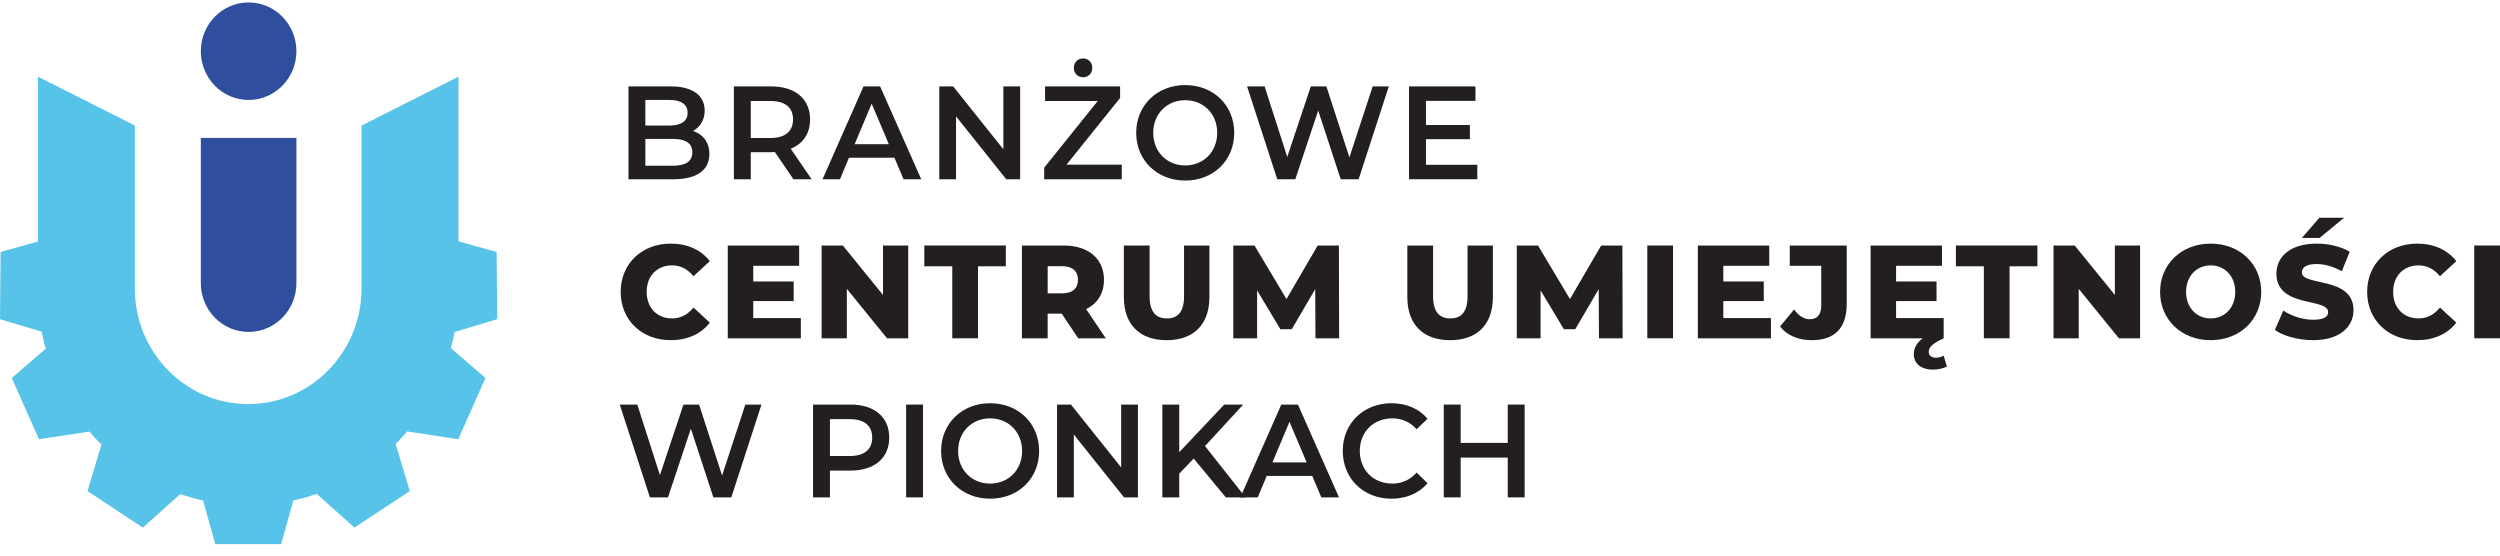
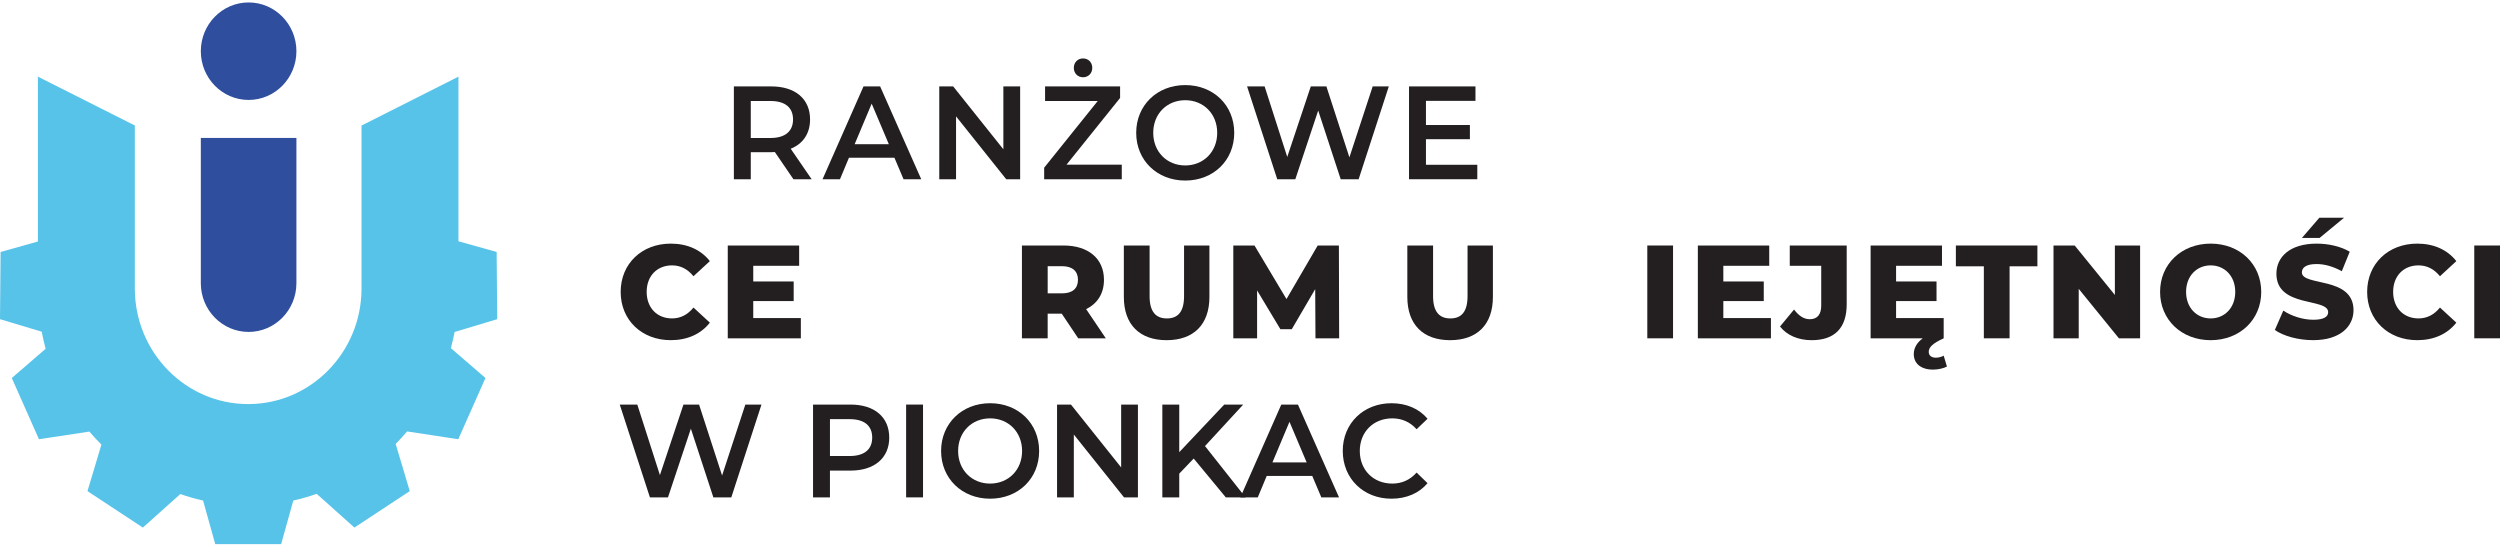
<svg xmlns="http://www.w3.org/2000/svg" width="180" height="40" viewBox="0 0 180 40" fill="none">
  <g clip-path="url(#clip0_2_340)">
-     <path d="M51.073 11.091C51.073 12.236 50.193 12.905 48.508 12.905H45.25V6.222H48.321C49.894 6.222 50.737 6.9 50.737 7.959C50.737 8.647 50.4 9.153 49.894 9.43C50.596 9.658 51.074 10.222 51.074 11.091H51.073ZM46.466 7.196V9.039H48.188C49.031 9.039 49.508 8.733 49.508 8.122C49.508 7.511 49.031 7.196 48.188 7.196H46.466ZM49.846 10.966C49.846 10.298 49.35 10.002 48.433 10.002H46.467V11.931H48.433C49.351 11.931 49.846 11.635 49.846 10.966Z" fill="#231F20" />
    <path d="M57.127 12.905L55.789 10.947C55.705 10.957 55.62 10.957 55.536 10.957H54.056V12.905H52.839V6.222H55.535C57.258 6.222 58.325 7.12 58.325 8.599C58.325 9.611 57.82 10.355 56.93 10.708L58.438 12.905H57.127H57.127ZM55.48 7.272H54.056V9.935H55.48C56.547 9.935 57.099 9.439 57.099 8.599C57.099 7.759 56.547 7.272 55.48 7.272Z" fill="#231F20" />
    <path d="M64.4 11.359H61.124L60.478 12.905H59.223L62.172 6.223H63.37L66.329 12.905H65.055L64.4 11.359ZM63.997 10.384L62.761 7.463L61.534 10.384H63.997Z" fill="#231F20" />
    <path d="M73.45 6.222V12.905H72.448L68.835 8.379V12.905H67.627V6.222H68.629L72.242 10.747V6.222H73.45Z" fill="#231F20" />
    <path d="M80.768 11.855V12.905H75.18V12.074L79.037 7.271H75.245V6.221H80.647V7.052L76.79 11.855H80.768ZM77.315 4.885C77.315 4.493 77.596 4.207 77.979 4.207C78.363 4.207 78.644 4.493 78.644 4.885C78.644 5.276 78.363 5.563 77.979 5.563C77.596 5.563 77.315 5.277 77.315 4.885Z" fill="#231F20" />
    <path d="M81.806 9.563C81.806 7.587 83.305 6.126 85.336 6.126C87.367 6.126 88.865 7.578 88.865 9.563C88.865 11.549 87.367 13 85.336 13C83.305 13 81.806 11.539 81.806 9.563ZM87.639 9.563C87.639 8.198 86.656 7.215 85.336 7.215C84.016 7.215 83.033 8.198 83.033 9.563C83.033 10.928 84.016 11.912 85.336 11.912C86.656 11.912 87.639 10.928 87.639 9.563Z" fill="#231F20" />
    <path d="M99.994 6.222L97.822 12.905H96.53L94.91 7.959L93.263 12.905H91.962L89.79 6.222H91.053L92.682 11.3L94.377 6.222H95.501L97.157 11.33L98.833 6.222H99.994Z" fill="#231F20" />
    <path d="M106.366 11.864V12.905H101.45V6.222H106.234V7.262H102.668V9.001H105.832V10.022H102.668V11.864H106.366Z" fill="#231F20" />
    <path d="M44.688 21.017C44.688 18.984 46.214 17.541 48.292 17.541C49.5 17.541 50.474 17.99 51.11 18.801L49.93 19.889C49.519 19.384 49.013 19.107 48.386 19.107C47.309 19.107 46.56 19.87 46.56 21.016C46.56 22.162 47.308 22.926 48.386 22.926C49.013 22.926 49.519 22.65 49.93 22.143L51.11 23.231C50.474 24.043 49.5 24.492 48.292 24.492C46.213 24.492 44.688 23.05 44.688 21.016V21.017Z" fill="#231F20" />
    <path d="M57.661 22.898V24.359H52.399V17.677H57.539V19.138H54.234V20.264H57.145V21.677H54.234V22.899H57.66L57.661 22.898Z" fill="#231F20" />
-     <path d="M65.392 17.676V24.358H63.866L60.973 20.797V24.358H59.157V17.676H60.683L63.576 21.237V17.676H65.392Z" fill="#231F20" />
-     <path d="M68.563 19.174H66.551V17.676H72.42V19.174H70.417V24.358H68.564V19.174H68.563Z" fill="#231F20" />
    <path d="M76.444 22.583H75.432V24.358H73.579V17.676H76.574C78.362 17.676 79.486 18.621 79.486 20.148C79.486 21.131 79.017 21.857 78.203 22.258L79.617 24.358H77.632L76.444 22.583ZM76.462 19.165H75.433V21.122H76.462C77.23 21.122 77.614 20.759 77.614 20.148C77.614 19.537 77.231 19.165 76.462 19.165Z" fill="#231F20" />
    <path d="M80.917 21.38V17.676H82.771V21.323C82.771 22.468 83.238 22.927 84.016 22.927C84.794 22.927 85.252 22.469 85.252 21.323V17.676H87.078V21.38C87.078 23.375 85.935 24.493 83.997 24.493C82.059 24.493 80.917 23.376 80.917 21.38Z" fill="#231F20" />
    <path d="M94.714 24.358L94.695 20.816L93.01 23.7H92.187L90.511 20.911V24.358H88.798V17.676H90.324L92.627 21.533L94.874 17.676H96.4L96.419 24.358H94.715H94.714Z" fill="#231F20" />
    <path d="M101.328 21.38V17.676H103.182V21.323C103.182 22.468 103.651 22.927 104.427 22.927C105.204 22.927 105.663 22.469 105.663 21.323V17.676H107.489V21.38C107.489 23.375 106.347 24.493 104.409 24.493C102.47 24.493 101.328 23.376 101.328 21.38Z" fill="#231F20" />
-     <path d="M115.125 24.358L115.106 20.816L113.421 23.7H112.598L110.922 20.911V24.358H109.209V17.676H110.736L113.038 21.533L115.285 17.676H116.812L116.83 24.358H115.126H115.125Z" fill="#231F20" />
    <path d="M118.606 17.676H120.459V24.358H118.606V17.676Z" fill="#231F20" />
    <path d="M127.507 22.898V24.359H122.245V17.677H127.385V19.138H124.08V20.264H126.991V21.677H124.08V22.899H127.506L127.507 22.898Z" fill="#231F20" />
    <path d="M128.16 23.509L129.171 22.287C129.518 22.745 129.883 22.984 130.304 22.984C130.838 22.984 131.128 22.65 131.128 22.01V19.137H128.863V17.676H132.963V21.896C132.963 23.634 132.083 24.493 130.436 24.493C129.481 24.493 128.666 24.149 128.161 23.509H128.16Z" fill="#231F20" />
    <path d="M140.179 26.392C139.945 26.517 139.552 26.612 139.178 26.612C138.297 26.612 137.792 26.163 137.792 25.495C137.792 25.066 138.008 24.674 138.438 24.359H134.684V17.677H139.823V19.138H136.518V20.264H139.43V21.677H136.518V22.899H139.945V24.36C139.14 24.723 138.869 25.009 138.869 25.334C138.869 25.583 139.046 25.754 139.384 25.754C139.59 25.754 139.805 25.687 139.946 25.61L140.18 26.393L140.179 26.392Z" fill="#231F20" />
    <path d="M142.836 19.174H140.823V17.676H146.693V19.174H144.69V24.358H142.837V19.174H142.836Z" fill="#231F20" />
    <path d="M154.087 17.676V24.358H152.561L149.668 20.797V24.358H147.852V17.676H149.378L152.271 21.237V17.676H154.088H154.087Z" fill="#231F20" />
    <path d="M155.526 21.017C155.526 19.012 157.071 17.541 159.168 17.541C161.264 17.541 162.809 19.011 162.809 21.017C162.809 23.023 161.264 24.493 159.168 24.493C157.071 24.493 155.526 23.023 155.526 21.017ZM160.938 21.017C160.938 19.861 160.16 19.107 159.168 19.107C158.175 19.107 157.398 19.862 157.398 21.017C157.398 22.172 158.175 22.927 159.168 22.927C160.16 22.927 160.938 22.173 160.938 21.017Z" fill="#231F20" />
    <path d="M163.789 23.757L164.398 22.363C164.979 22.754 165.802 23.022 166.561 23.022C167.32 23.022 167.628 22.802 167.628 22.477C167.628 21.418 163.901 22.191 163.901 19.708C163.901 18.514 164.856 17.541 166.804 17.541C167.656 17.541 168.535 17.742 169.181 18.123L168.611 19.527C167.983 19.183 167.366 19.011 166.794 19.011C166.017 19.011 165.736 19.279 165.736 19.613C165.736 20.634 169.453 19.87 169.453 22.334C169.453 23.499 168.498 24.491 166.551 24.491C165.474 24.491 164.406 24.195 163.788 23.757H163.789ZM166.992 15.679H168.77L167.011 17.131H165.738L166.992 15.679Z" fill="#231F20" />
    <path d="M170.435 21.017C170.435 18.984 171.961 17.541 174.039 17.541C175.247 17.541 176.22 17.99 176.857 18.801L175.677 19.889C175.265 19.384 174.759 19.107 174.132 19.107C173.055 19.107 172.306 19.87 172.306 21.016C172.306 22.162 173.055 22.926 174.132 22.926C174.759 22.926 175.265 22.65 175.677 22.143L176.857 23.231C176.22 24.043 175.247 24.492 174.039 24.492C171.961 24.492 170.435 23.05 170.435 21.016V21.017Z" fill="#231F20" />
    <path d="M178.147 17.676H180V24.358H178.147V17.676Z" fill="#231F20" />
    <path d="M54.826 29.129L52.654 35.811H51.362L49.743 30.866L48.095 35.811H46.794L44.622 29.129H45.886L47.514 34.208L49.209 29.129H50.333L51.99 34.237L53.665 29.129H54.825H54.826Z" fill="#231F20" />
    <path d="M64.026 31.506C64.026 32.975 62.959 33.883 61.236 33.883H59.756V35.811H58.539V29.129H61.235C62.958 29.129 64.025 30.026 64.025 31.506H64.026ZM62.799 31.506C62.799 30.665 62.247 30.179 61.18 30.179H59.757V32.833H61.18C62.247 32.833 62.799 32.346 62.799 31.506Z" fill="#231F20" />
    <path d="M65.241 29.129H66.458V35.811H65.241V29.129Z" fill="#231F20" />
    <path d="M67.759 32.47C67.759 30.494 69.257 29.032 71.288 29.032C73.319 29.032 74.818 30.484 74.818 32.47C74.818 34.456 73.319 35.906 71.288 35.906C69.257 35.906 67.759 34.445 67.759 32.47ZM73.591 32.47C73.591 31.105 72.608 30.122 71.288 30.122C69.968 30.122 68.985 31.105 68.985 32.47C68.985 33.835 69.968 34.818 71.288 34.818C72.608 34.818 73.591 33.834 73.591 32.47Z" fill="#231F20" />
    <path d="M81.931 29.129V35.811H80.929L77.316 31.286V35.811H76.108V29.129H77.109L80.723 33.654V29.129H81.931Z" fill="#231F20" />
    <path d="M85.945 33.014L84.906 34.102V35.811H83.688V29.129H84.906V32.556L88.145 29.129H89.511L86.76 32.117L89.68 35.811H88.258L85.945 33.014H85.945Z" fill="#231F20" />
    <path d="M94.481 34.265H91.205L90.559 35.812H89.304L92.253 29.129H93.451L96.41 35.812H95.136L94.481 34.265ZM94.079 33.291L92.843 30.37L91.616 33.291H94.079Z" fill="#231F20" />
    <path d="M96.678 32.47C96.678 30.475 98.177 29.032 100.189 29.032C101.256 29.032 102.174 29.424 102.783 30.15L101.996 30.904C101.519 30.378 100.929 30.122 100.245 30.122C98.888 30.122 97.905 31.095 97.905 32.47C97.905 33.844 98.888 34.818 100.245 34.818C100.929 34.818 101.519 34.56 101.996 34.025L102.783 34.789C102.175 35.514 101.257 35.906 100.181 35.906C98.178 35.906 96.679 34.464 96.679 32.469L96.678 32.47Z" fill="#231F20" />
-     <path d="M109.774 29.129V35.811H108.557V32.947H105.168V35.811H103.951V29.129H105.168V31.887H108.557V29.129H109.774Z" fill="#231F20" />
    <path d="M17.9 7.196C19.801 7.196 21.342 5.624 21.342 3.686C21.342 1.748 19.801 0.176 17.9 0.176C15.999 0.176 14.459 1.748 14.459 3.686C14.459 5.624 15.999 7.196 17.9 7.196Z" fill="#2F4F9E" />
    <path d="M32.731 23.902L35.8 22.981L35.758 18.142L33.009 17.372V5.518L26.029 9.041V20.772C26.029 25.368 22.375 29.094 17.869 29.094C13.362 29.094 9.708 25.368 9.708 20.772V9.035L2.729 5.518V17.389L0.043 18.142L0 22.981L3.003 23.882C3.081 24.298 3.177 24.709 3.287 25.112L0.849 27.217L2.805 31.625L6.435 31.074C6.712 31.399 7 31.711 7.302 32.011L6.299 35.361L10.285 37.986L12.984 35.572C13.517 35.758 14.064 35.914 14.622 36.039L15.498 39.177H20.242L21.118 36.039C21.692 35.91 22.253 35.749 22.801 35.556L25.517 37.985L29.503 35.36L28.487 31.962C28.773 31.675 29.048 31.374 29.311 31.064L32.996 31.624L34.953 27.215L32.463 25.067C32.567 24.683 32.657 24.295 32.732 23.901L32.731 23.902Z" fill="#57C3E9" />
    <path d="M14.459 9.931V20.389C14.459 22.327 16 23.899 17.9 23.899C19.801 23.899 21.342 22.327 21.342 20.389V9.931H14.459Z" fill="#2F4F9E" />
  </g>
  <defs>
    <clipPath id="clip0_2_340">
      <rect width="180" height="39" fill="white" transform="translate(0 0.176)" />
    </clipPath>
  </defs>
</svg>